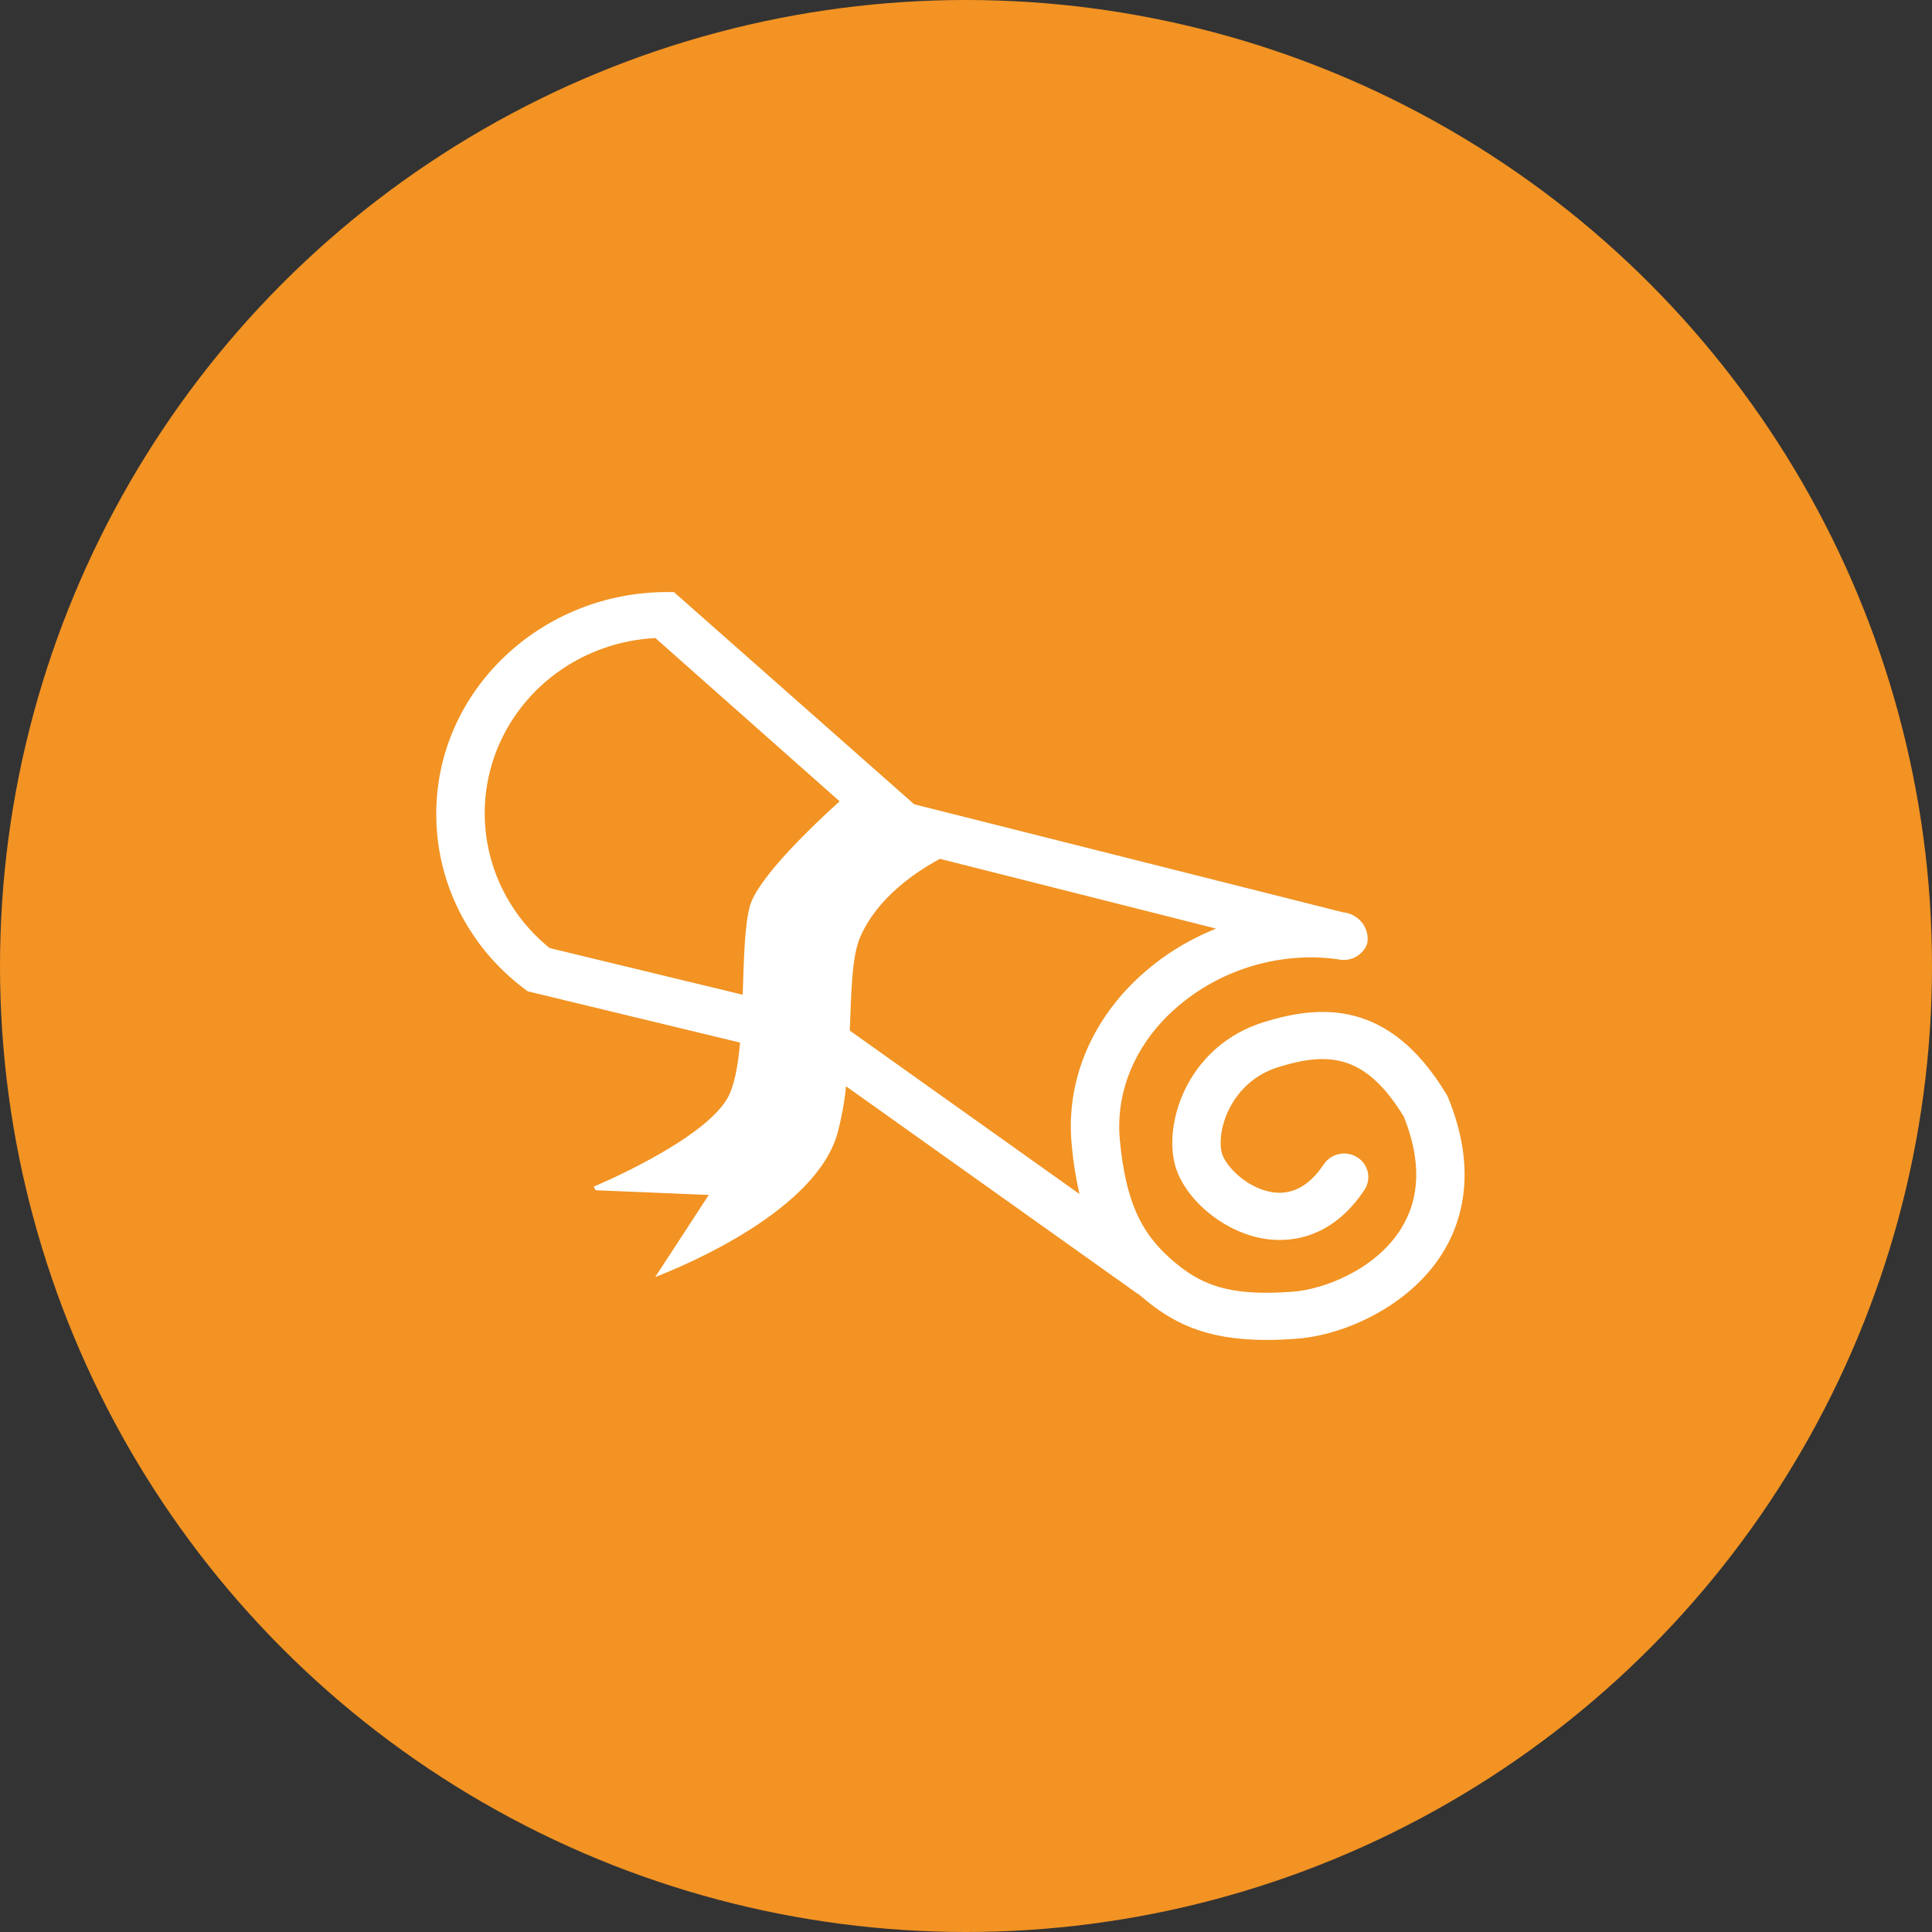
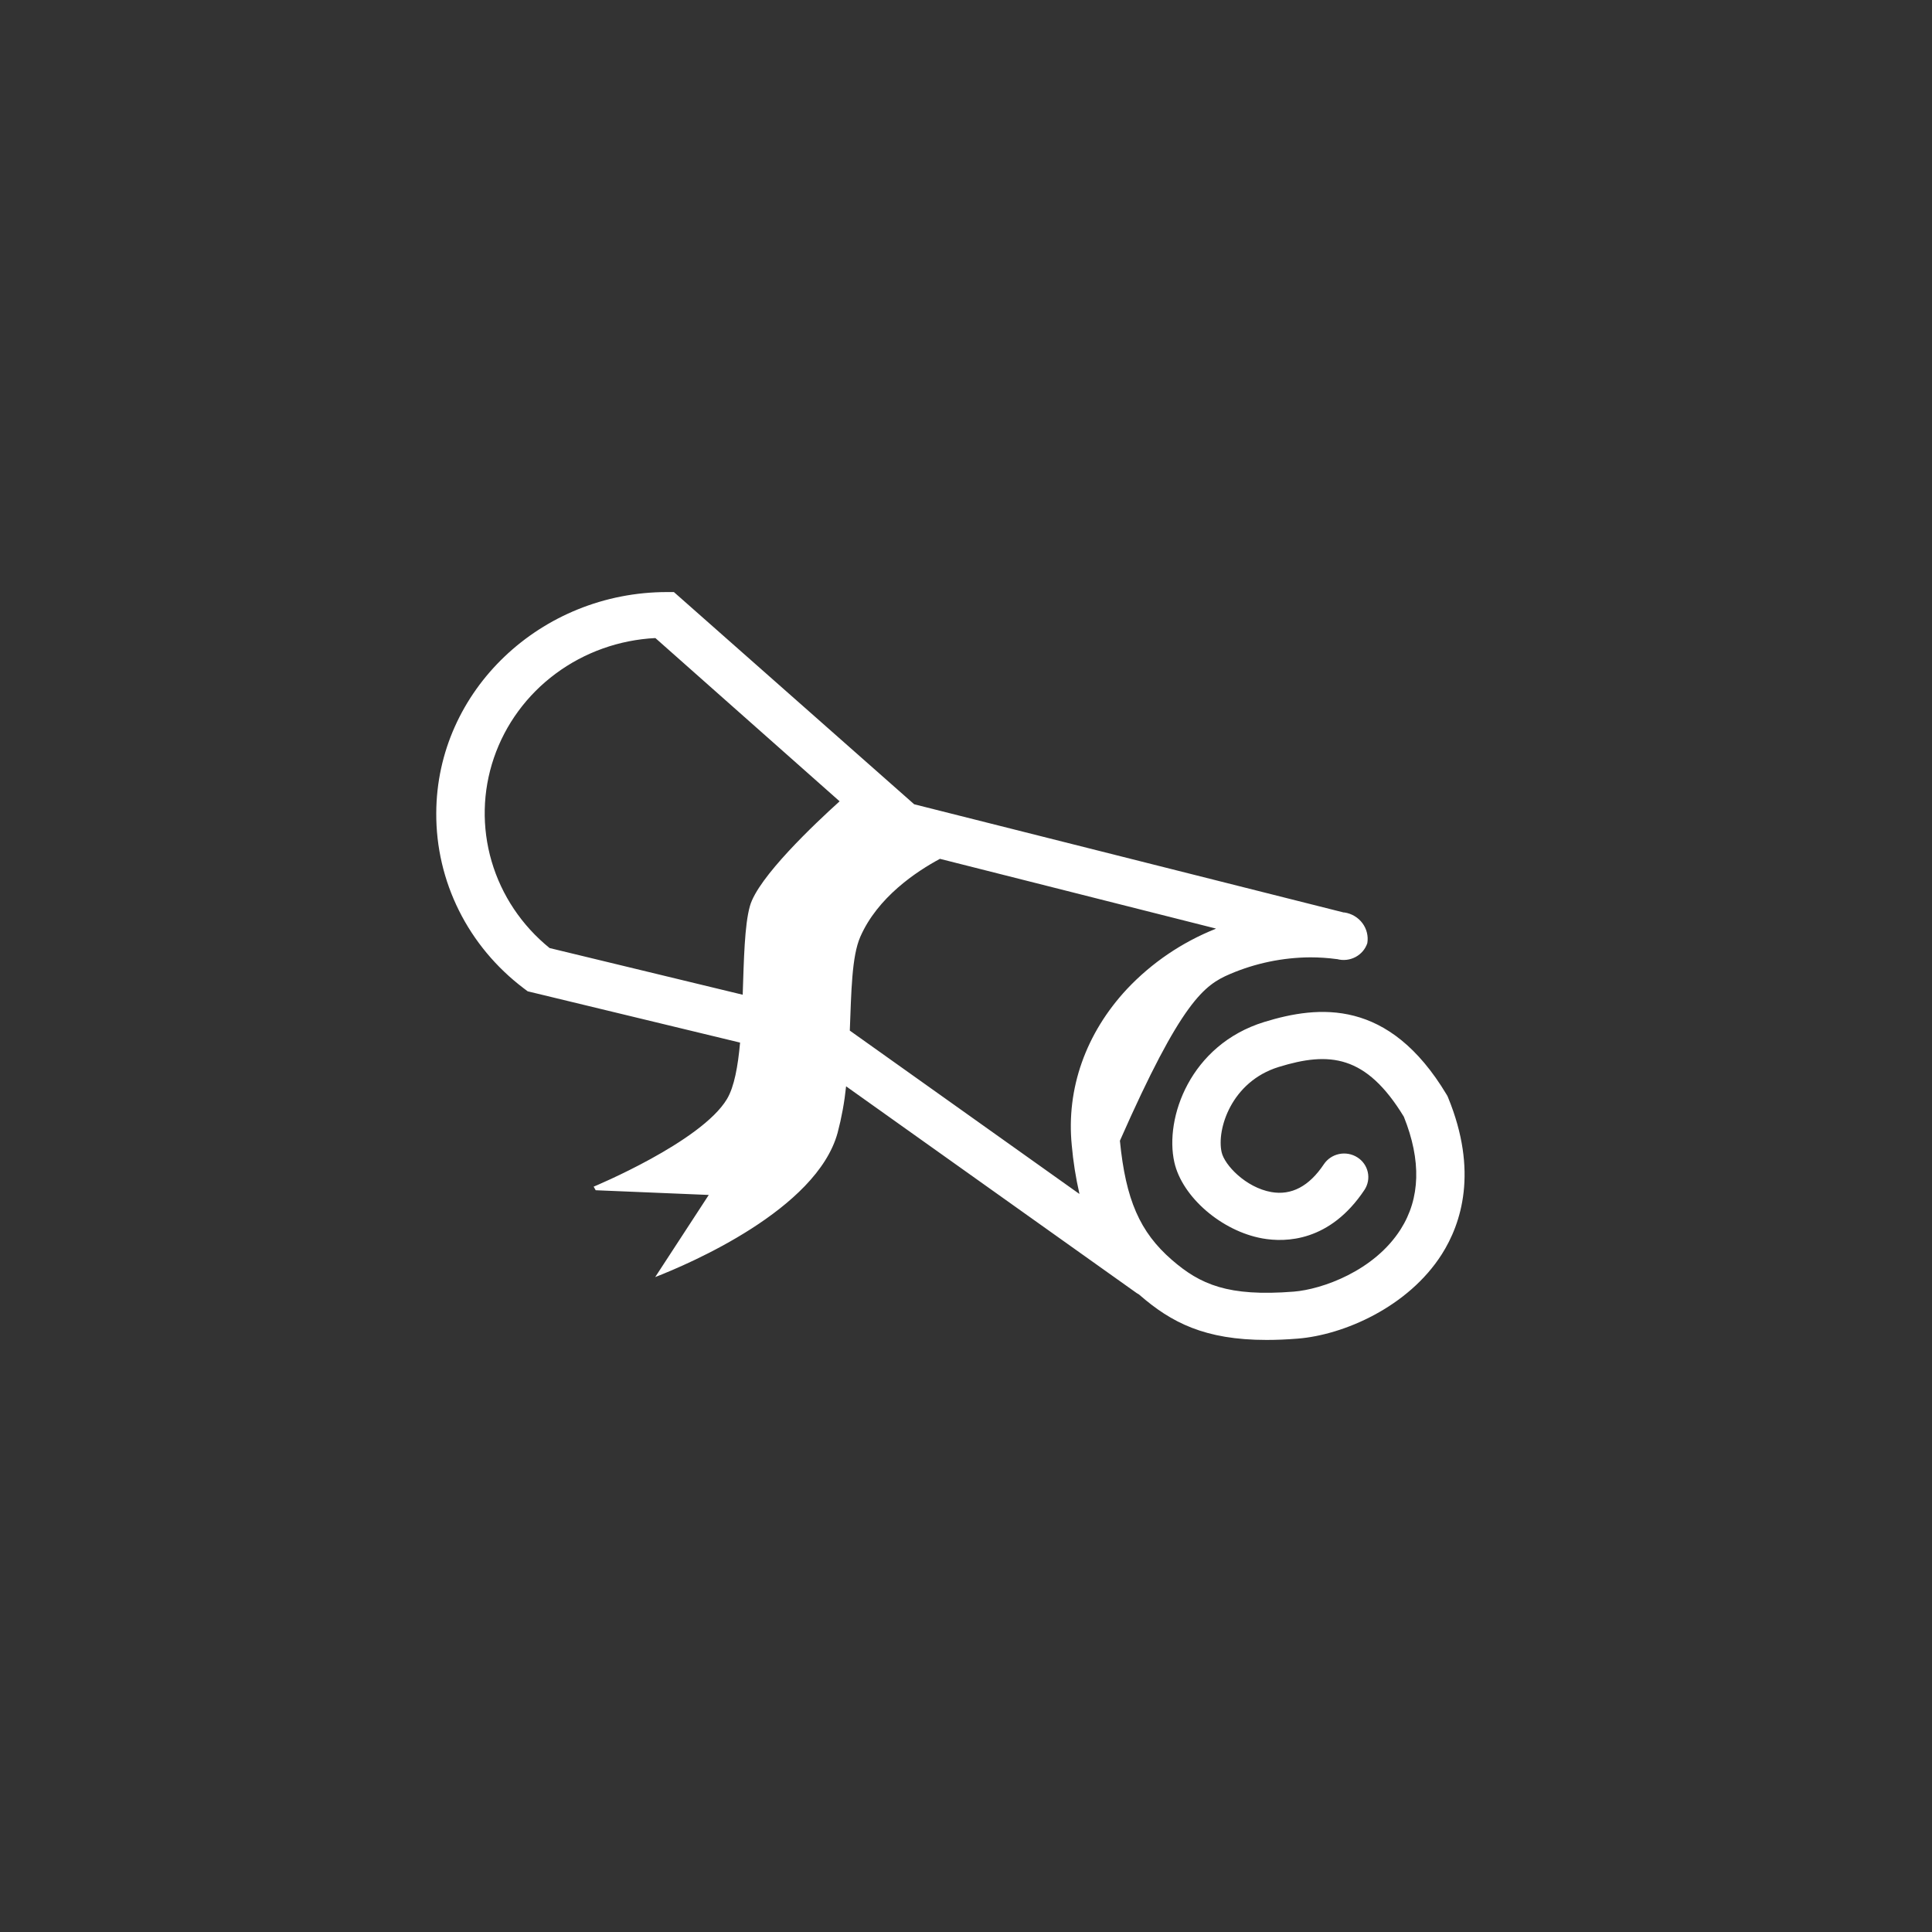
<svg xmlns="http://www.w3.org/2000/svg" width="62" height="62" viewBox="0 0 62 62" fill="none">
  <rect x="0" y="0" width="62" height="62" fill="#333333" stroke="none" />
-   <circle cx="31" cy="31" r="31" fill="#F29323" />
-   <path d="M46.472 35.224L46.45 35.172L46.421 35.123C44.568 32.034 42.32 32.258 40.569 32.797C38.193 33.53 37.367 35.882 37.686 37.298C37.936 38.413 39.206 39.51 40.517 39.743C41.262 39.875 42.678 39.849 43.786 38.187C43.898 38.018 43.937 37.814 43.894 37.617C43.852 37.421 43.731 37.249 43.558 37.14C43.385 37.03 43.175 36.992 42.974 37.034C42.772 37.076 42.596 37.194 42.484 37.362C42.012 38.069 41.444 38.369 40.796 38.254C39.978 38.108 39.295 37.388 39.203 36.974C39.039 36.246 39.512 34.71 41.036 34.24C42.657 33.74 43.837 33.843 45.051 35.837C45.615 37.242 45.58 38.457 44.948 39.451C44.1 40.785 42.431 41.377 41.516 41.45C39.406 41.616 38.516 41.22 37.606 40.431C36.578 39.537 36.126 38.502 35.939 36.608C35.802 35.223 36.29 33.856 37.313 32.758C37.918 32.12 38.651 31.61 39.467 31.26C40.283 30.91 41.164 30.727 42.055 30.722C42.337 30.723 42.62 30.741 42.899 30.779H42.909C43.108 30.832 43.319 30.808 43.5 30.712C43.681 30.616 43.817 30.456 43.879 30.265C43.916 30.04 43.859 29.811 43.723 29.627C43.586 29.443 43.38 29.319 43.151 29.283H43.123L29.337 25.81L21.626 19H21.405C17.364 19 14.012 22.157 14 26.094C13.994 27.177 14.243 28.247 14.729 29.221C15.214 30.195 15.924 31.047 16.801 31.712L16.934 31.812L23.75 33.458C23.682 34.214 23.564 34.876 23.33 35.268C22.505 36.648 19.051 38.081 19.051 38.081L19.116 38.196L22.745 38.347L21.026 40.983C22.117 40.558 26.203 38.816 26.879 36.356C27.009 35.865 27.1 35.365 27.152 34.861L36.477 41.496C36.501 41.513 36.527 41.528 36.553 41.542L36.575 41.561C37.588 42.441 38.664 43 40.645 43C40.955 43 41.286 42.987 41.643 42.958C43.116 42.842 45.192 41.944 46.27 40.249C46.897 39.261 47.441 37.587 46.472 35.224ZM17.637 30.424C16.743 29.699 16.095 28.73 15.776 27.64C15.458 26.552 15.483 25.394 15.85 24.32C16.217 23.245 16.908 22.303 17.832 21.618C18.757 20.932 19.872 20.534 21.032 20.476L26.944 25.715C26.148 26.434 24.325 28.154 24.066 29.075C23.893 29.684 23.872 30.79 23.834 31.922L17.637 30.424ZM34.633 38.311L27.271 33.073C27.32 31.82 27.333 30.694 27.607 30.066C28.161 28.796 29.405 27.968 30.164 27.561L39.014 29.797V29.806C37.93 30.238 36.957 30.899 36.165 31.74C34.843 33.159 34.214 34.938 34.394 36.753C34.44 37.275 34.522 37.794 34.639 38.305L34.633 38.311Z" fill="white" />
+   <path d="M46.472 35.224L46.45 35.172L46.421 35.123C44.568 32.034 42.32 32.258 40.569 32.797C38.193 33.53 37.367 35.882 37.686 37.298C37.936 38.413 39.206 39.51 40.517 39.743C41.262 39.875 42.678 39.849 43.786 38.187C43.898 38.018 43.937 37.814 43.894 37.617C43.852 37.421 43.731 37.249 43.558 37.14C43.385 37.03 43.175 36.992 42.974 37.034C42.772 37.076 42.596 37.194 42.484 37.362C42.012 38.069 41.444 38.369 40.796 38.254C39.978 38.108 39.295 37.388 39.203 36.974C39.039 36.246 39.512 34.71 41.036 34.24C42.657 33.74 43.837 33.843 45.051 35.837C45.615 37.242 45.58 38.457 44.948 39.451C44.1 40.785 42.431 41.377 41.516 41.45C39.406 41.616 38.516 41.22 37.606 40.431C36.578 39.537 36.126 38.502 35.939 36.608C37.918 32.12 38.651 31.61 39.467 31.26C40.283 30.91 41.164 30.727 42.055 30.722C42.337 30.723 42.62 30.741 42.899 30.779H42.909C43.108 30.832 43.319 30.808 43.5 30.712C43.681 30.616 43.817 30.456 43.879 30.265C43.916 30.04 43.859 29.811 43.723 29.627C43.586 29.443 43.38 29.319 43.151 29.283H43.123L29.337 25.81L21.626 19H21.405C17.364 19 14.012 22.157 14 26.094C13.994 27.177 14.243 28.247 14.729 29.221C15.214 30.195 15.924 31.047 16.801 31.712L16.934 31.812L23.75 33.458C23.682 34.214 23.564 34.876 23.33 35.268C22.505 36.648 19.051 38.081 19.051 38.081L19.116 38.196L22.745 38.347L21.026 40.983C22.117 40.558 26.203 38.816 26.879 36.356C27.009 35.865 27.1 35.365 27.152 34.861L36.477 41.496C36.501 41.513 36.527 41.528 36.553 41.542L36.575 41.561C37.588 42.441 38.664 43 40.645 43C40.955 43 41.286 42.987 41.643 42.958C43.116 42.842 45.192 41.944 46.27 40.249C46.897 39.261 47.441 37.587 46.472 35.224ZM17.637 30.424C16.743 29.699 16.095 28.73 15.776 27.64C15.458 26.552 15.483 25.394 15.85 24.32C16.217 23.245 16.908 22.303 17.832 21.618C18.757 20.932 19.872 20.534 21.032 20.476L26.944 25.715C26.148 26.434 24.325 28.154 24.066 29.075C23.893 29.684 23.872 30.79 23.834 31.922L17.637 30.424ZM34.633 38.311L27.271 33.073C27.32 31.82 27.333 30.694 27.607 30.066C28.161 28.796 29.405 27.968 30.164 27.561L39.014 29.797V29.806C37.93 30.238 36.957 30.899 36.165 31.74C34.843 33.159 34.214 34.938 34.394 36.753C34.44 37.275 34.522 37.794 34.639 38.305L34.633 38.311Z" fill="white" />
</svg>